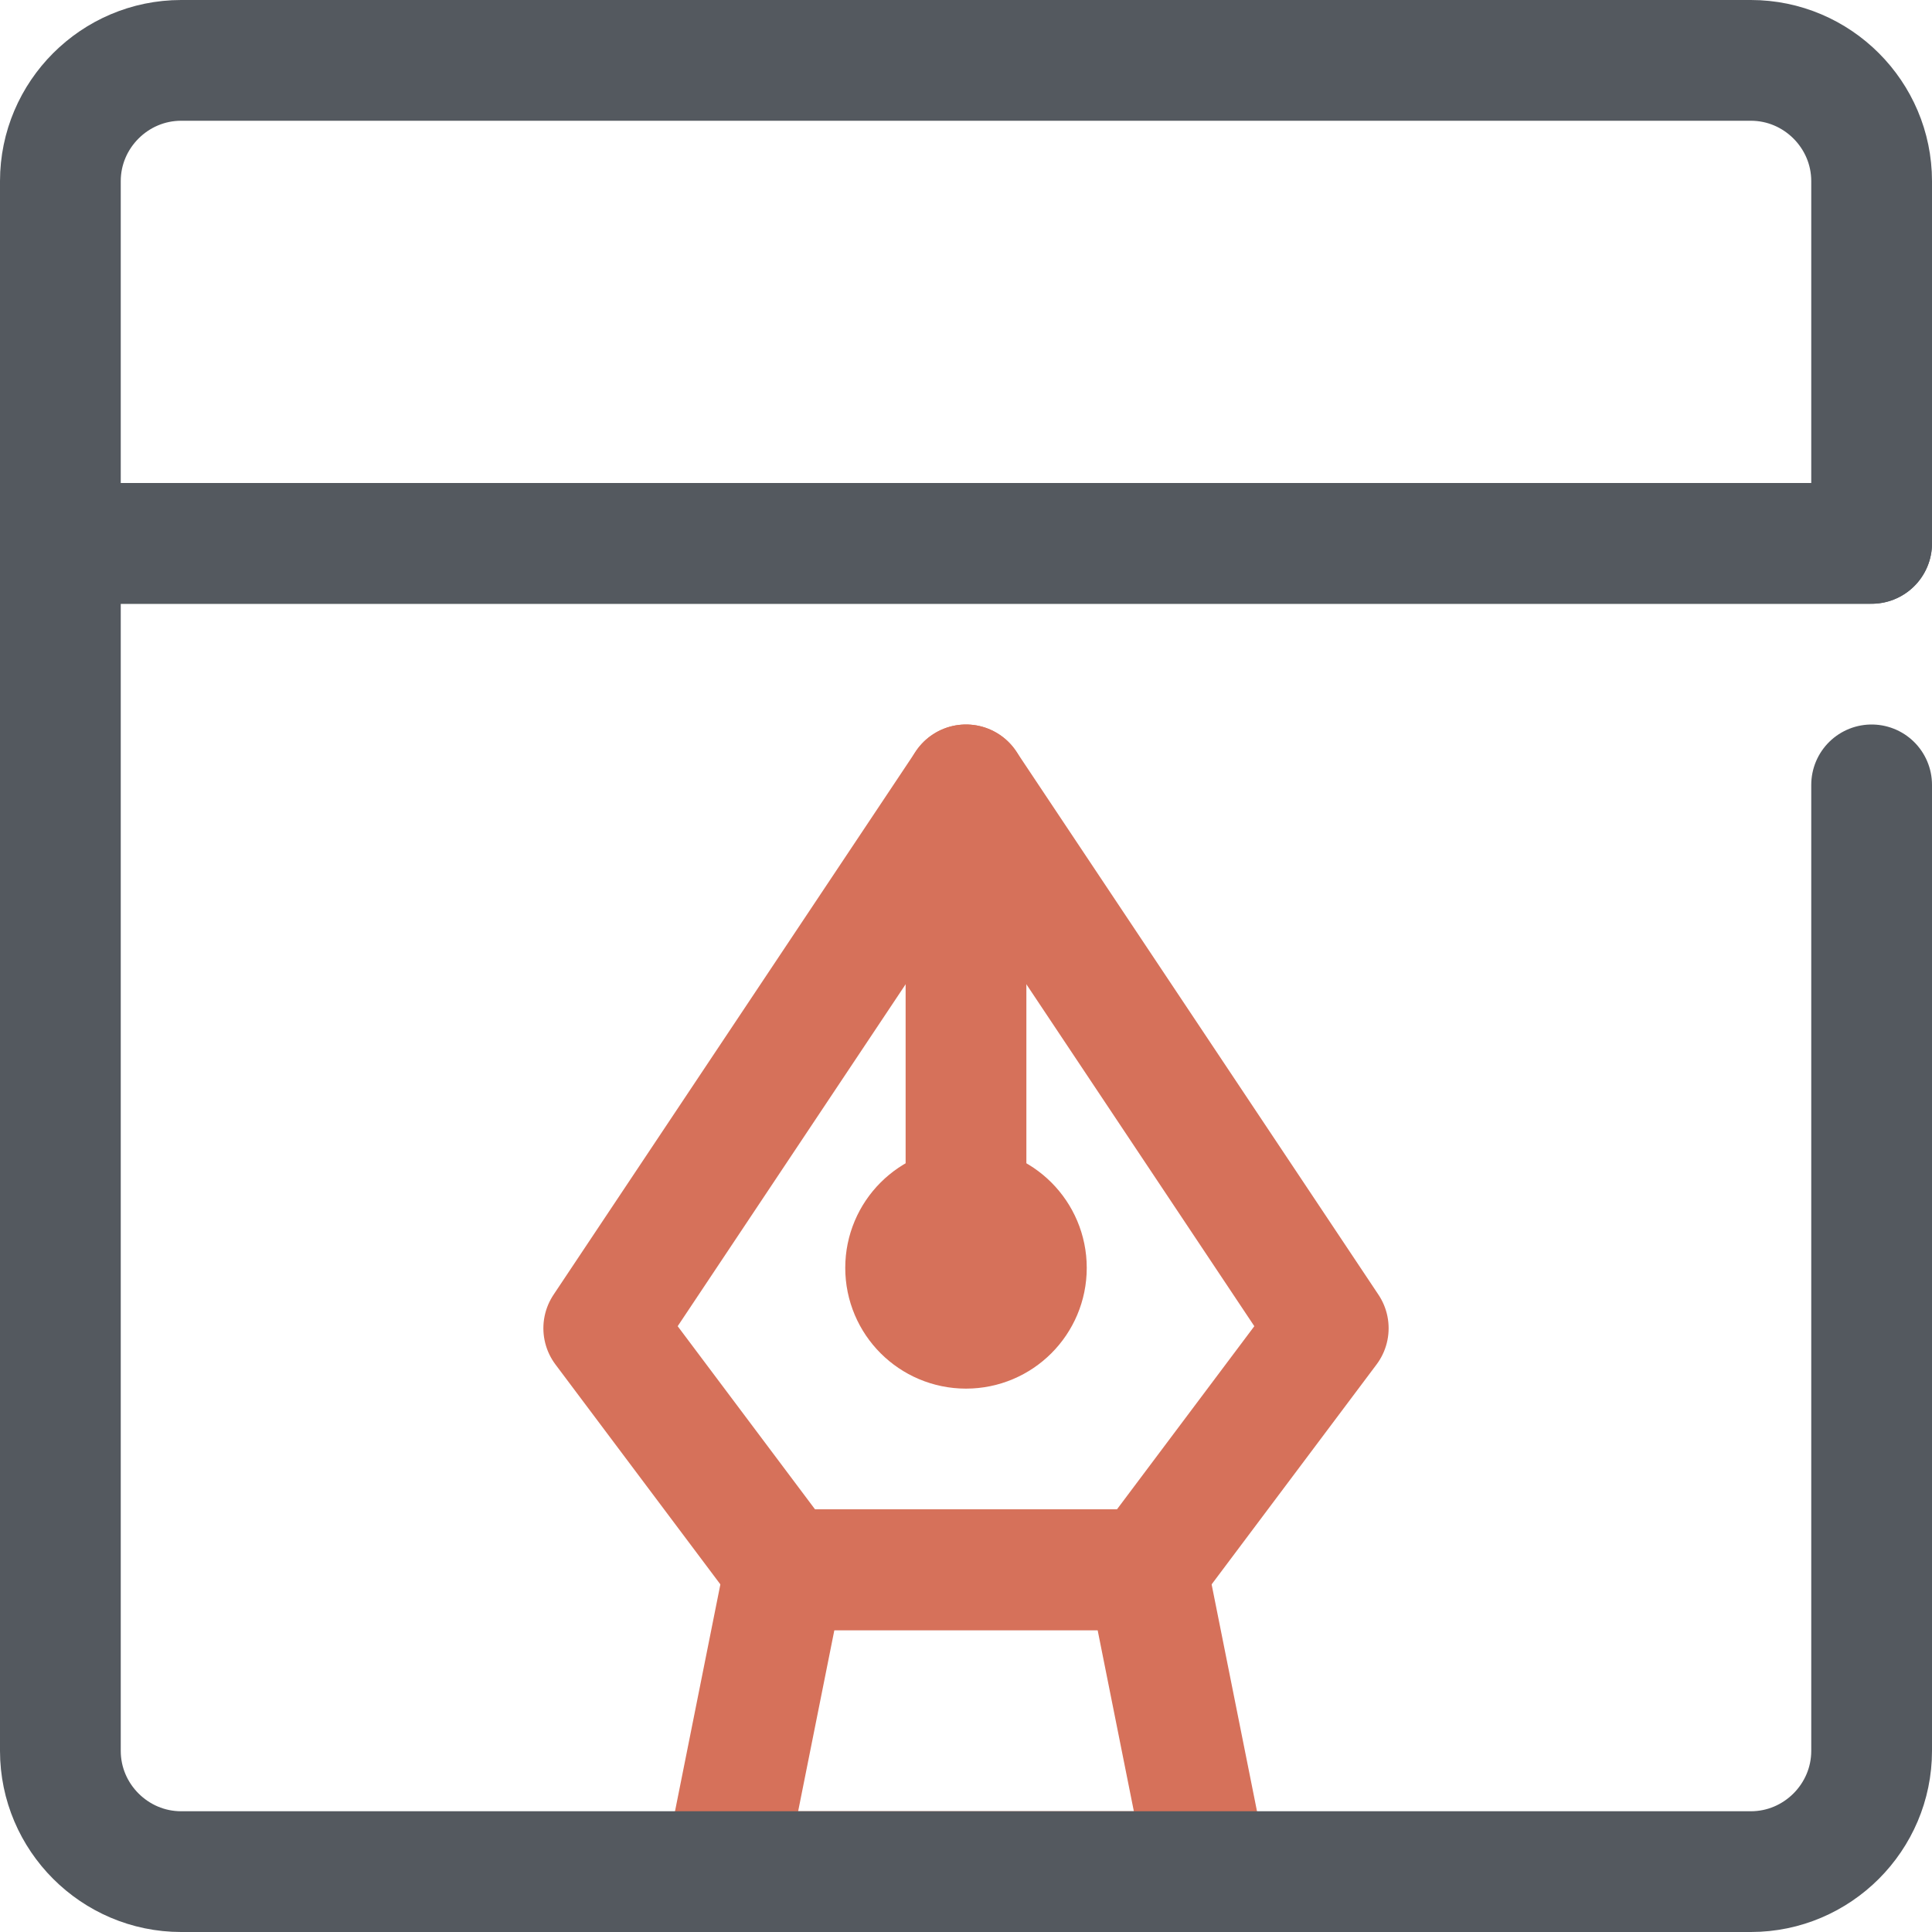
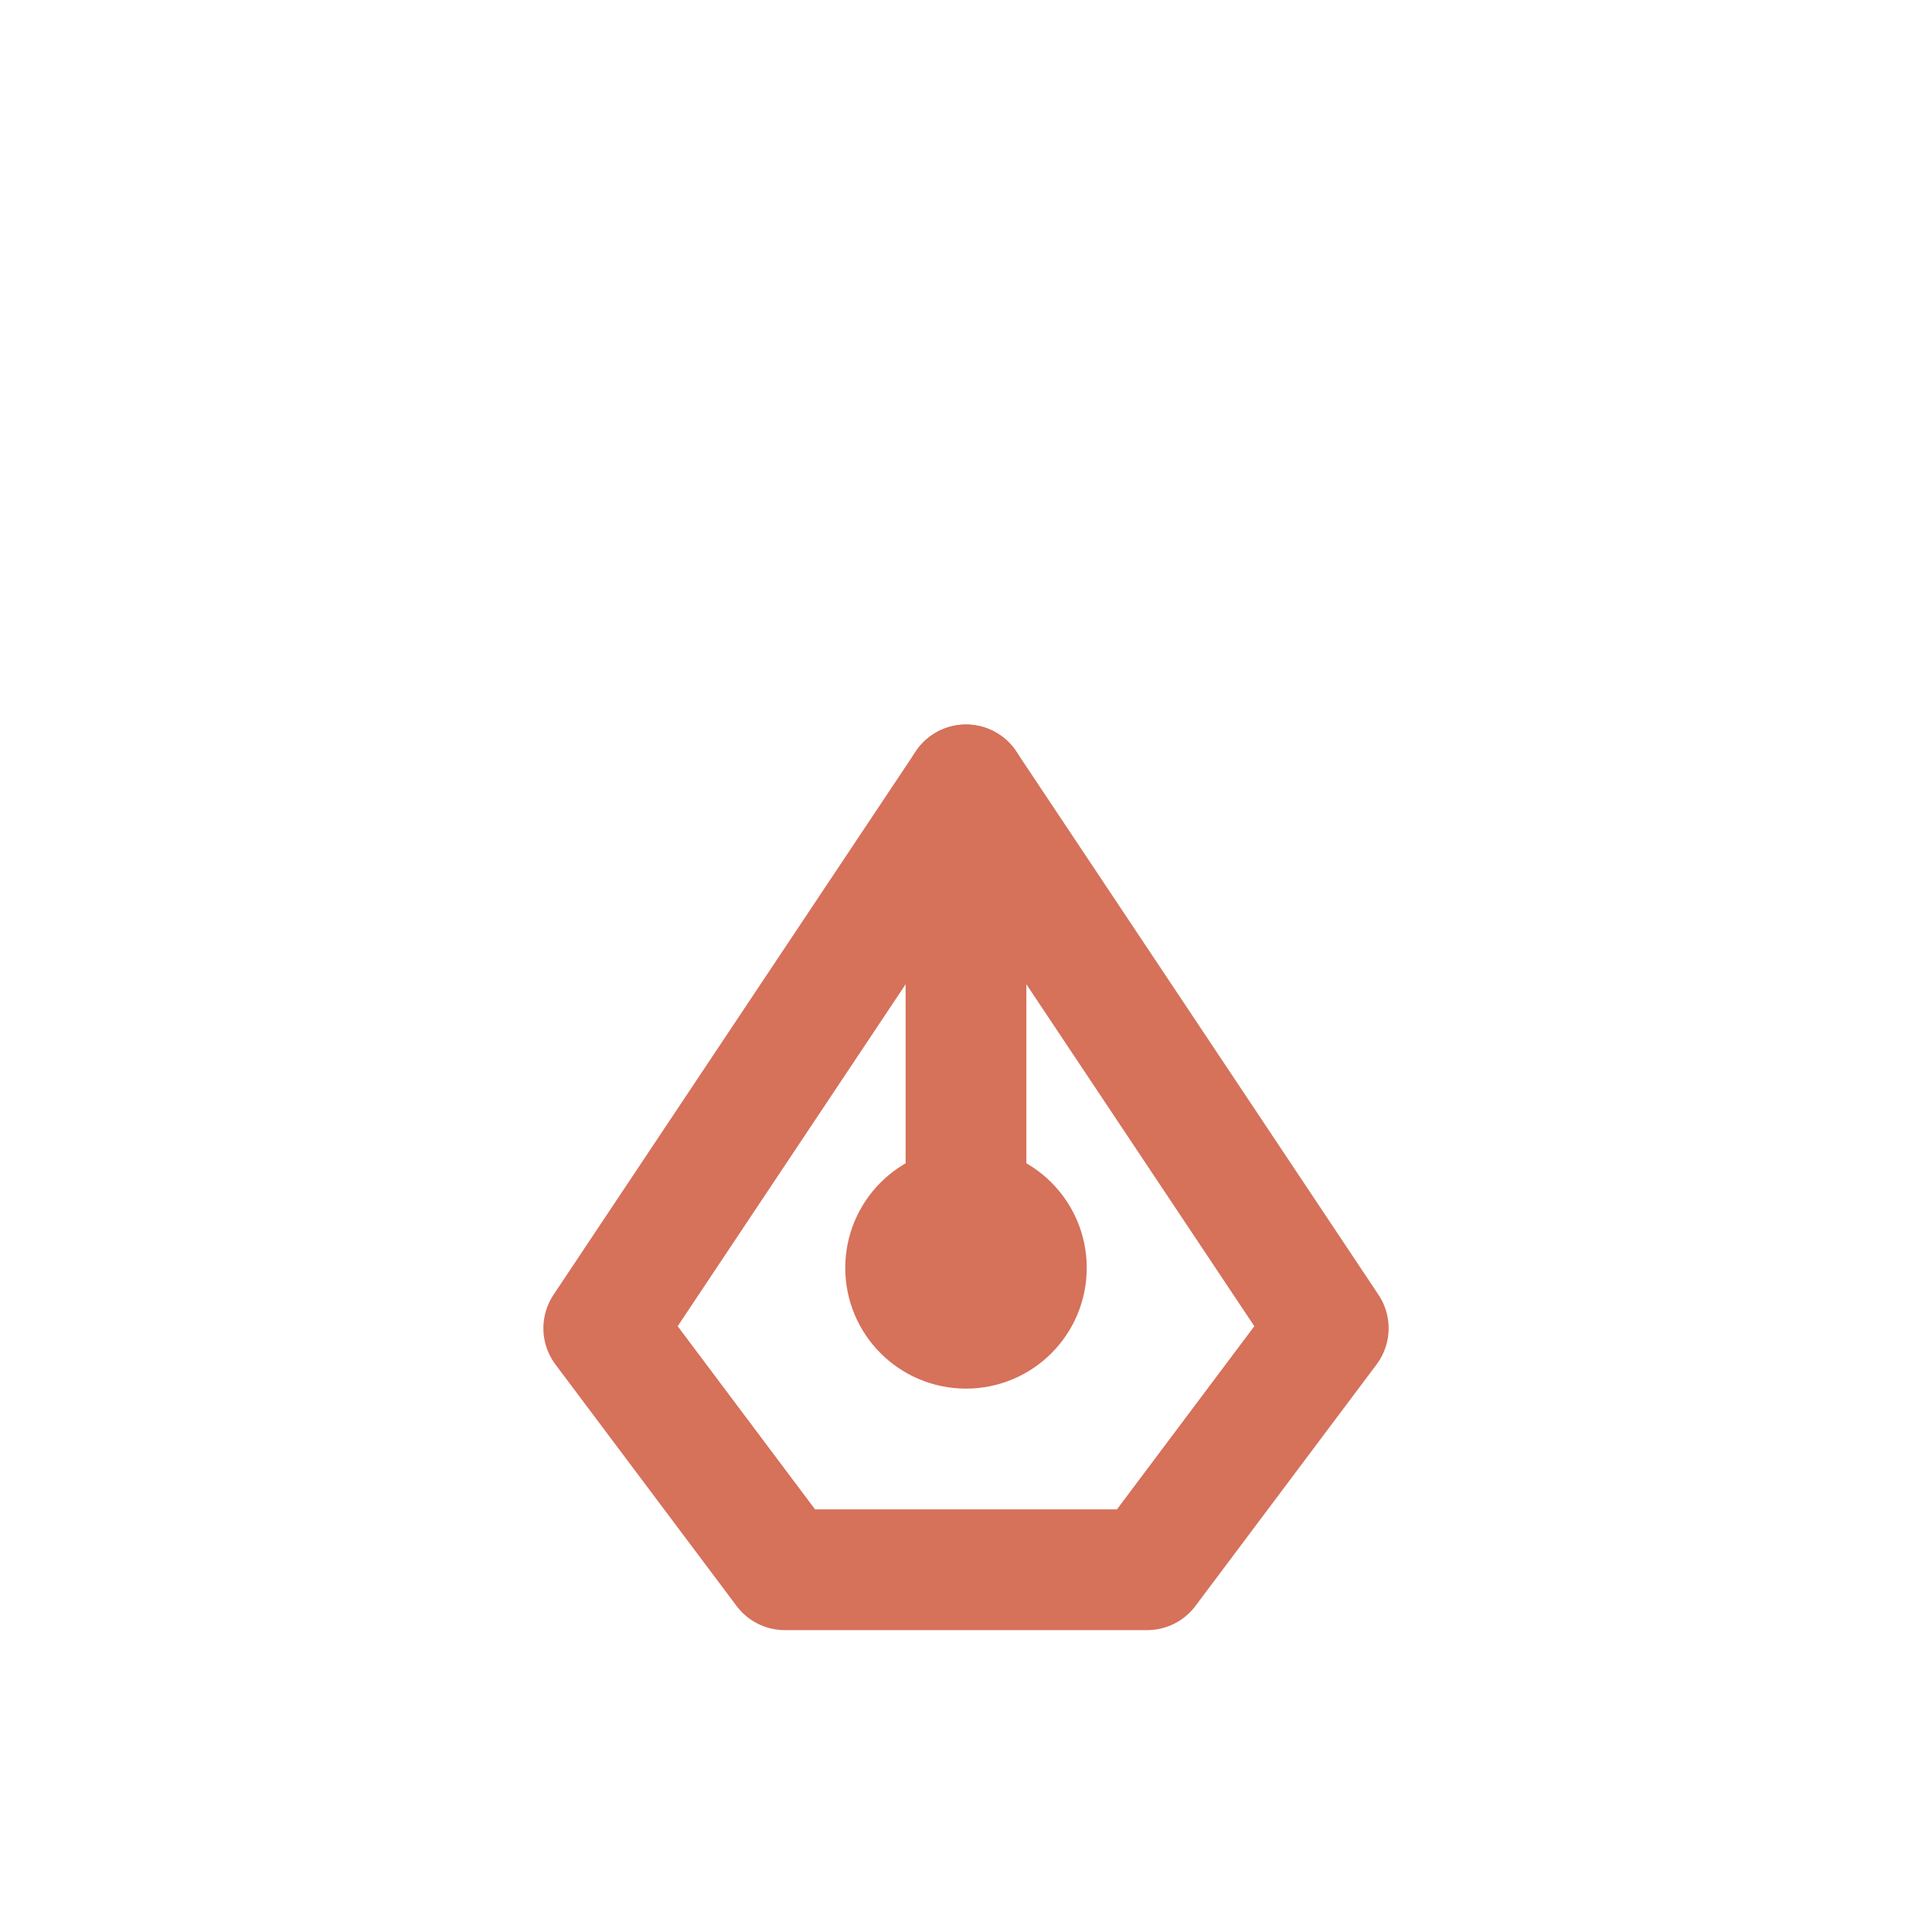
<svg xmlns="http://www.w3.org/2000/svg" id="Layer_2" data-name="Layer 2" viewBox="0 0 32 32">
  <defs>
    <style>      .cls-1 {        stroke: #d6715a;      }      .cls-1, .cls-2 {        fill: none;        stroke-linecap: round;        stroke-linejoin: round;        stroke-width: 2px;      }      .cls-2 {        stroke: #54595f;      }    </style>
  </defs>
  <g id="Ui_Ux" data-name="Ui Ux">
    <polygon class="cls-1" points="22 22 19 26 13 26 10 22 16 13 22 22" />
-     <polygon class="cls-1" points="20 31 12 31 13 26 19 26 20 31" />
    <line class="cls-1" x1="16" y1="13" x2="16" y2="20" />
-     <path class="cls-2" d="m3,1h26c1.1,0,2,.9,2,2v6H1V3c0-1.1.9-2,2-2Z" />
-     <path class="cls-2" d="m31,13v16c0,1.1-.9,2-2,2H3c-1.1,0-2-.9-2-2V9h30" />
    <rect class="cls-2" x="27" y="5" width="0" height="0" transform="translate(4.37 20.56) rotate(-45)" />
-     <rect class="cls-2" x="23" y="5" width="0" height="0" transform="translate(3.2 17.73) rotate(-45)" />
-     <rect class="cls-2" x="19" y="5" width="0" height="0" transform="translate(2.03 14.9) rotate(-45)" />
    <circle class="cls-1" cx="16" cy="21" r="1" />
  </g>
</svg>